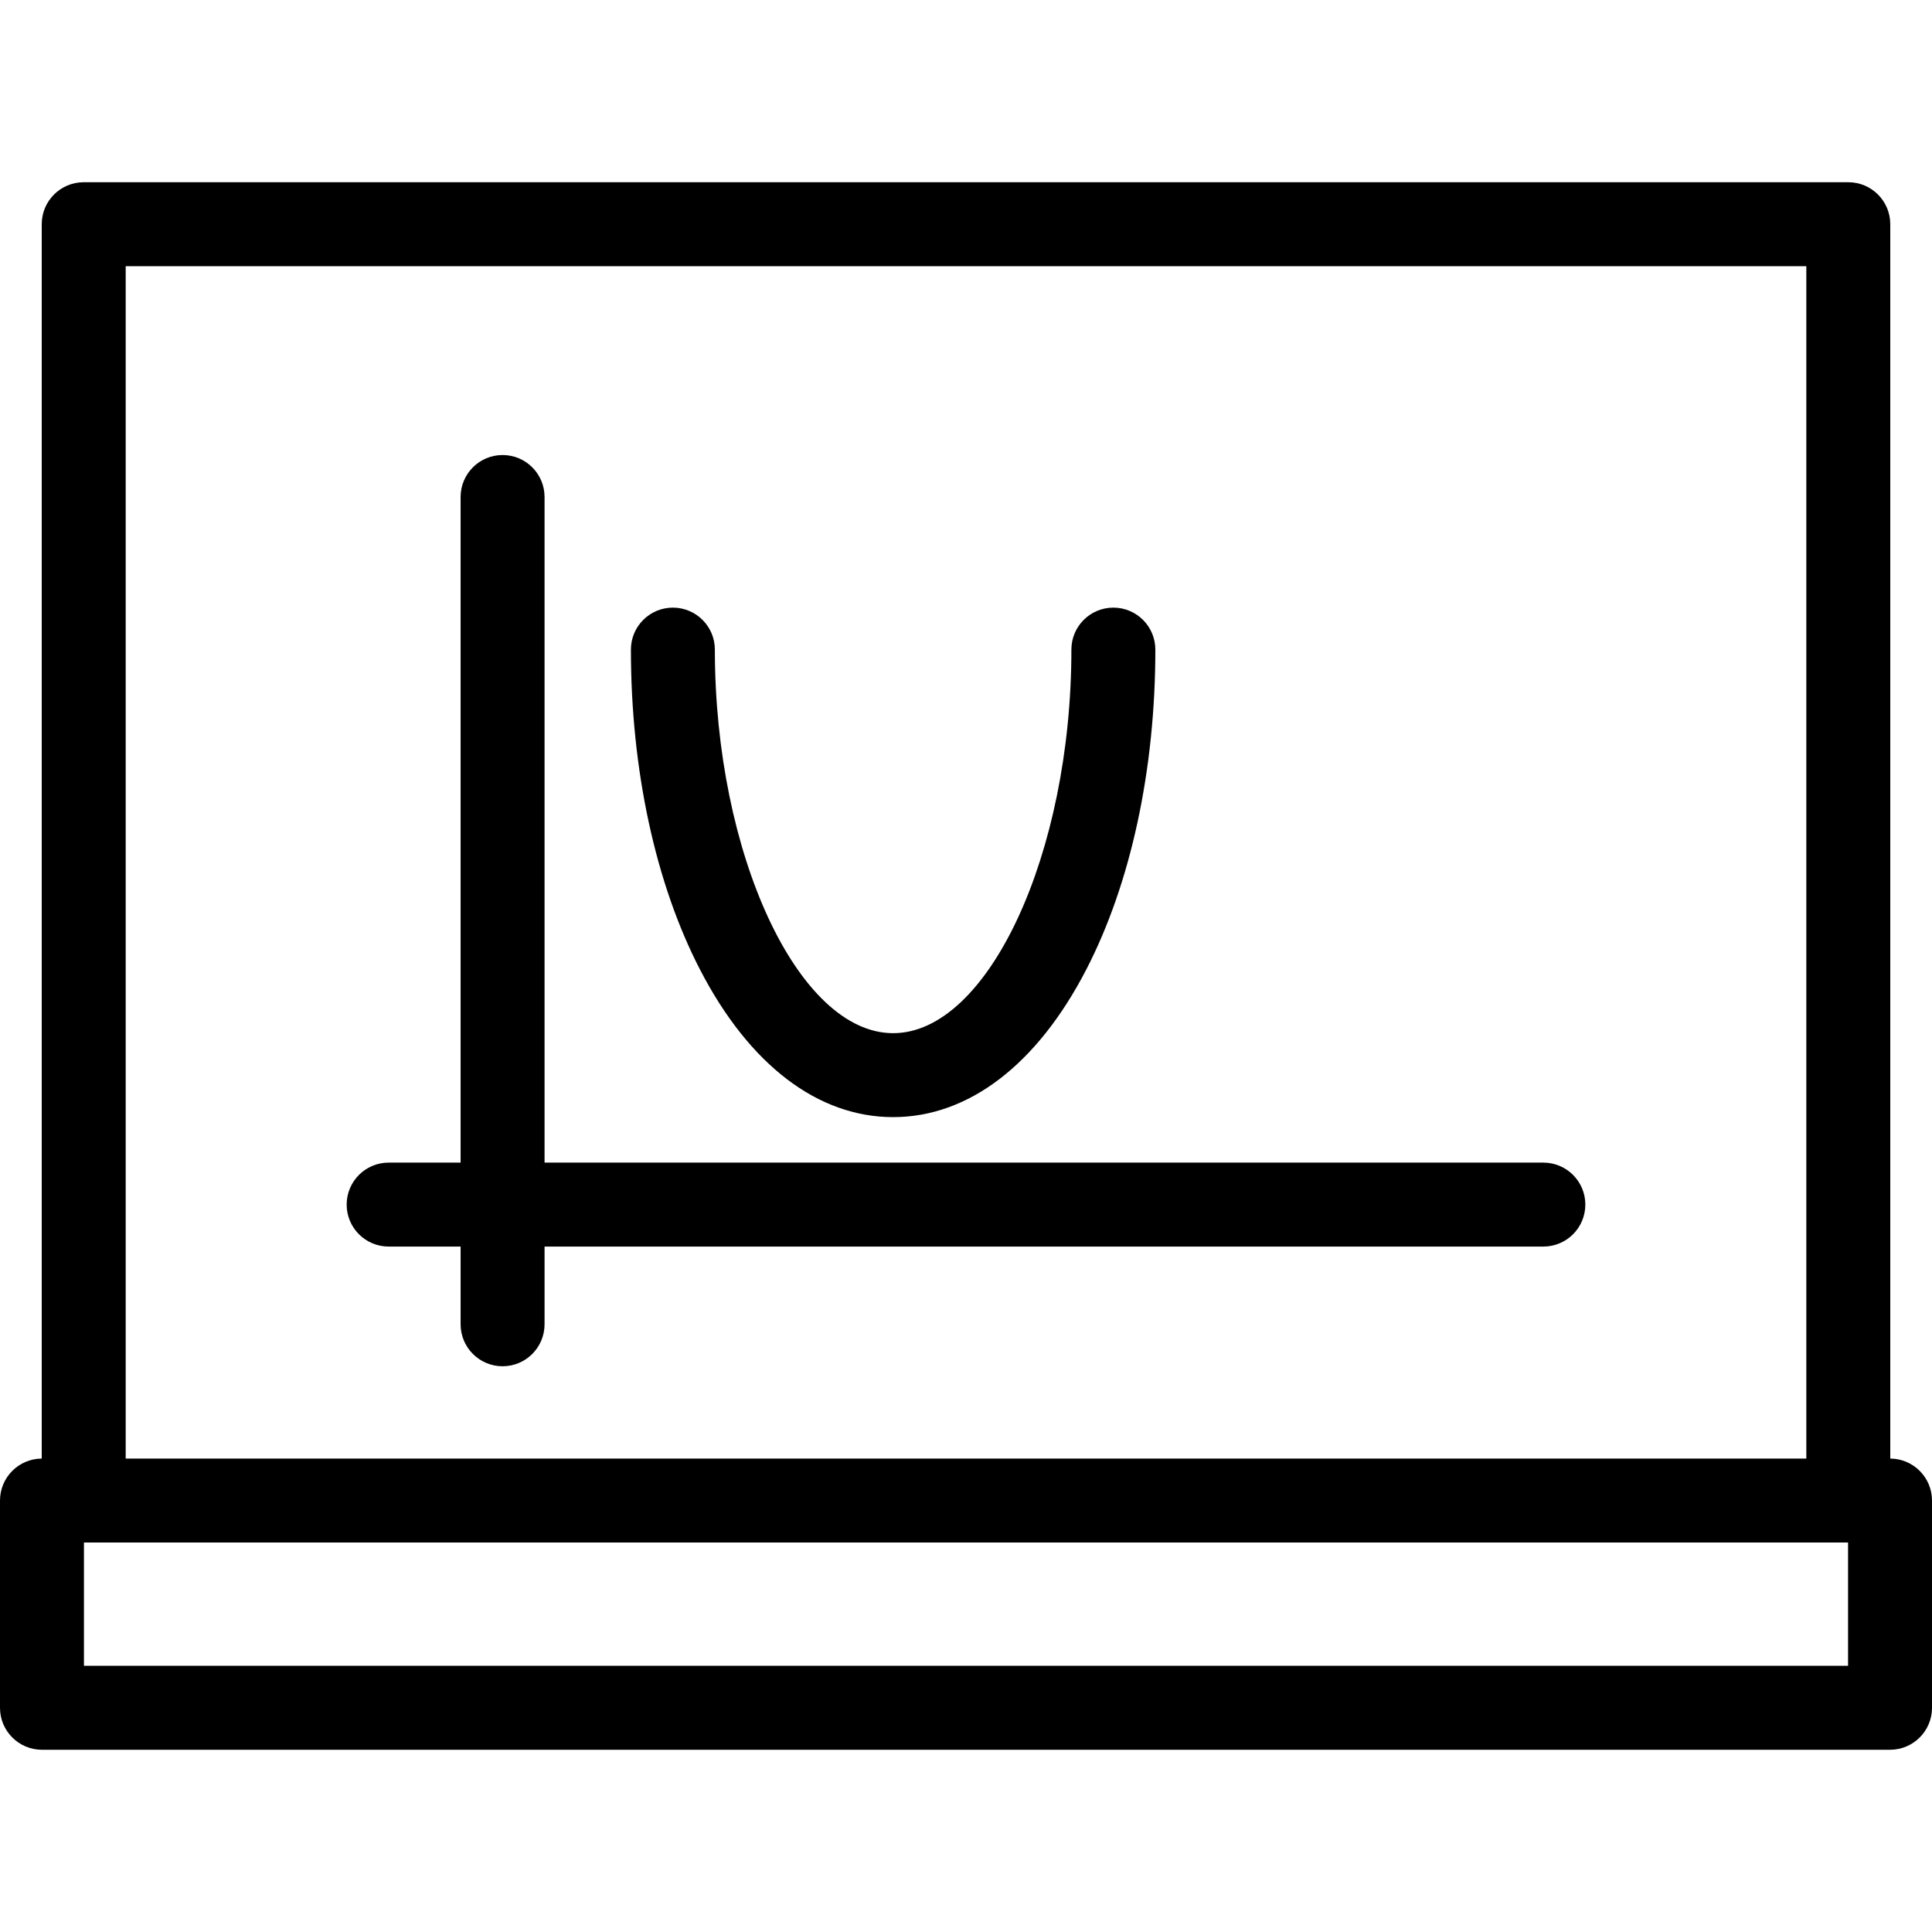
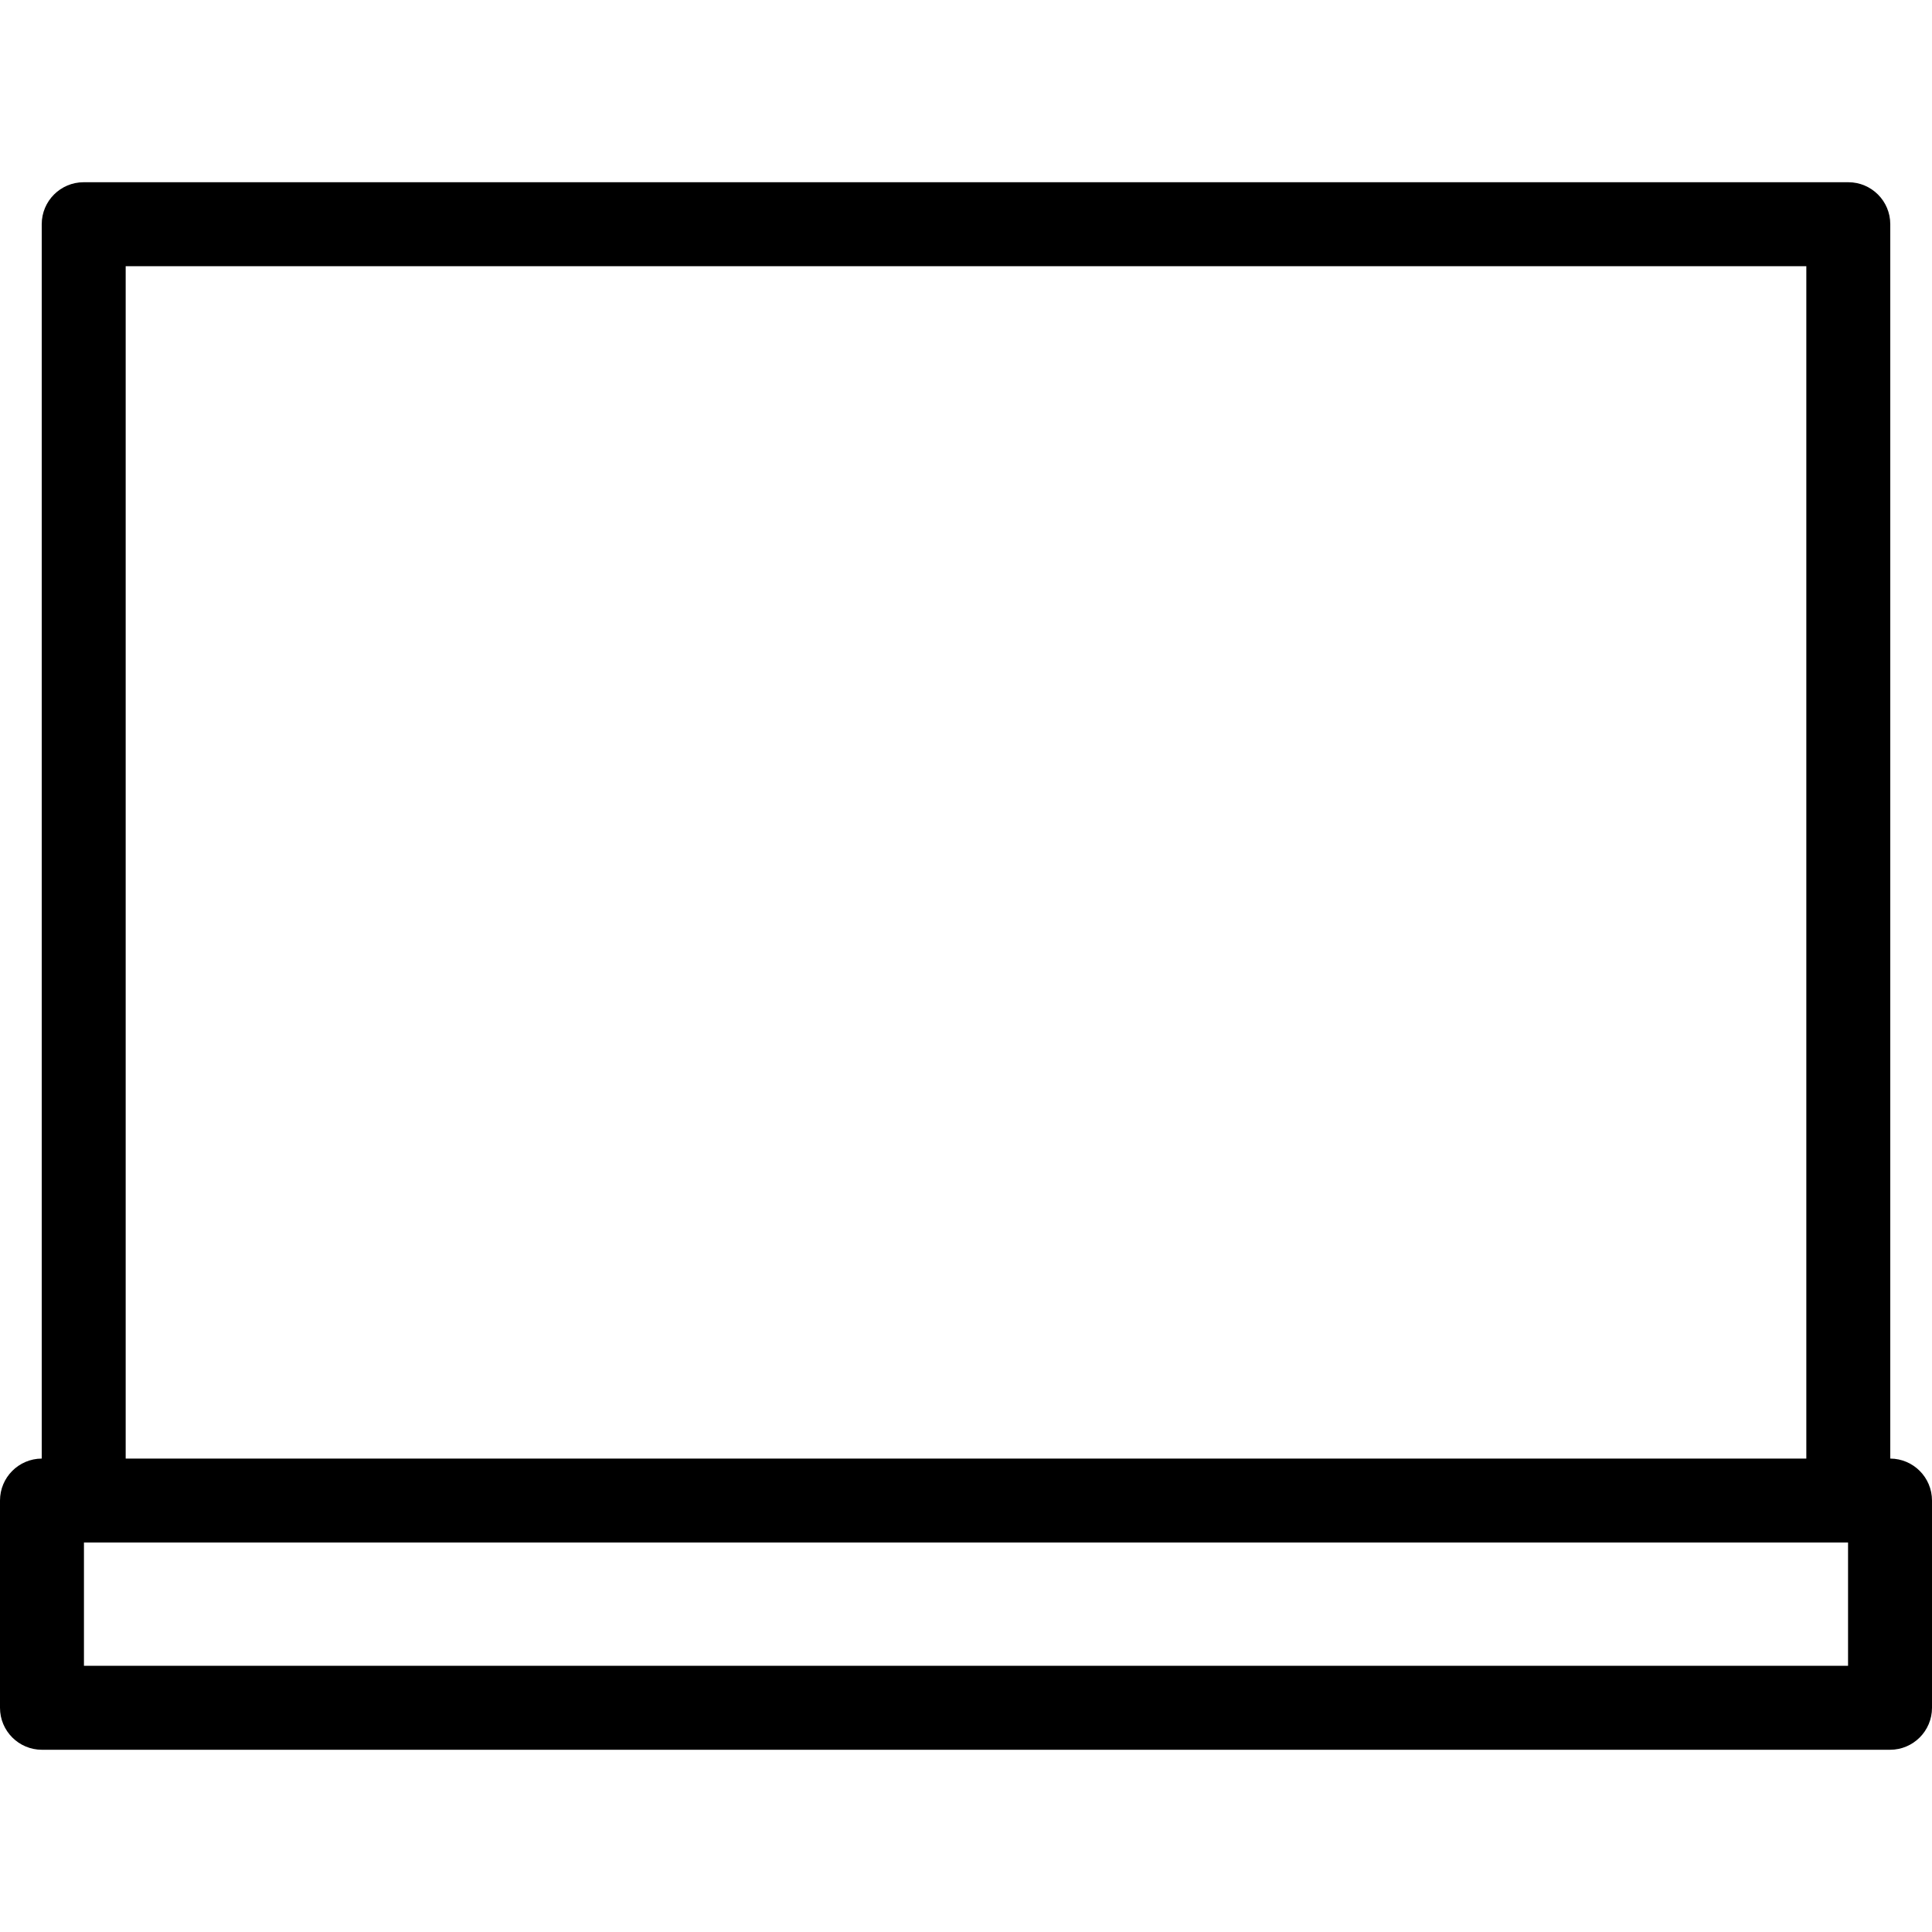
<svg xmlns="http://www.w3.org/2000/svg" fill="#000000" height="800px" width="800px" version="1.1" id="Layer_1" viewBox="0 0 512 512" xml:space="preserve">
  <g>
    <g>
      <path d="M500.942,386.538V59.416c0-6.144-4.981-11.124-11.124-11.124H22.182c-6.144,0-11.124,4.98-11.124,11.124v327.121    C4.946,386.574,0,391.537,0,397.659v54.925c0,6.144,4.98,11.124,11.124,11.124h489.752c6.143,0,11.124-4.98,11.124-11.124v-54.925    C512,391.537,507.054,386.574,500.942,386.538z M33.307,70.54h445.387v315.994H33.307V70.54z M489.752,441.459H22.248v-32.677    h467.504V441.459z" />
    </g>
  </g>
  <g>
    <g>
-       <path d="M409.007,308.106H144.313V131.711c0-6.144-4.98-11.124-11.124-11.124c-6.144,0-11.124,4.98-11.124,11.124v176.394h-19.071    c-6.144,0-11.124,4.98-11.124,11.124c0,6.144,4.98,11.124,11.124,11.124h19.072v20.595c0,6.144,4.98,11.124,11.124,11.124    c6.144,0,11.124-4.98,11.124-11.124v-20.595h264.693c6.143,0,11.124-4.98,11.124-11.124    C420.131,313.086,415.149,308.106,409.007,308.106z" />
-     </g>
+       </g>
  </g>
  <g>
    <g>
-       <path d="M295.053,161.027c-6.143,0-11.124,4.98-11.124,11.124c0,54.15-22.076,101.65-47.241,101.65    c-25.166,0-47.242-47.5-47.242-101.65c0-6.144-4.98-11.124-11.124-11.124c-6.144,0-11.124,4.98-11.124,11.124    c0,31.869,6.513,62.006,18.339,84.857c13.031,25.176,31.196,39.041,51.151,39.041c19.954,0,38.12-13.865,51.15-39.042    c11.827-22.851,18.339-52.986,18.339-84.856C306.177,166.007,301.195,161.027,295.053,161.027z" />
-     </g>
+       </g>
  </g>
</svg>